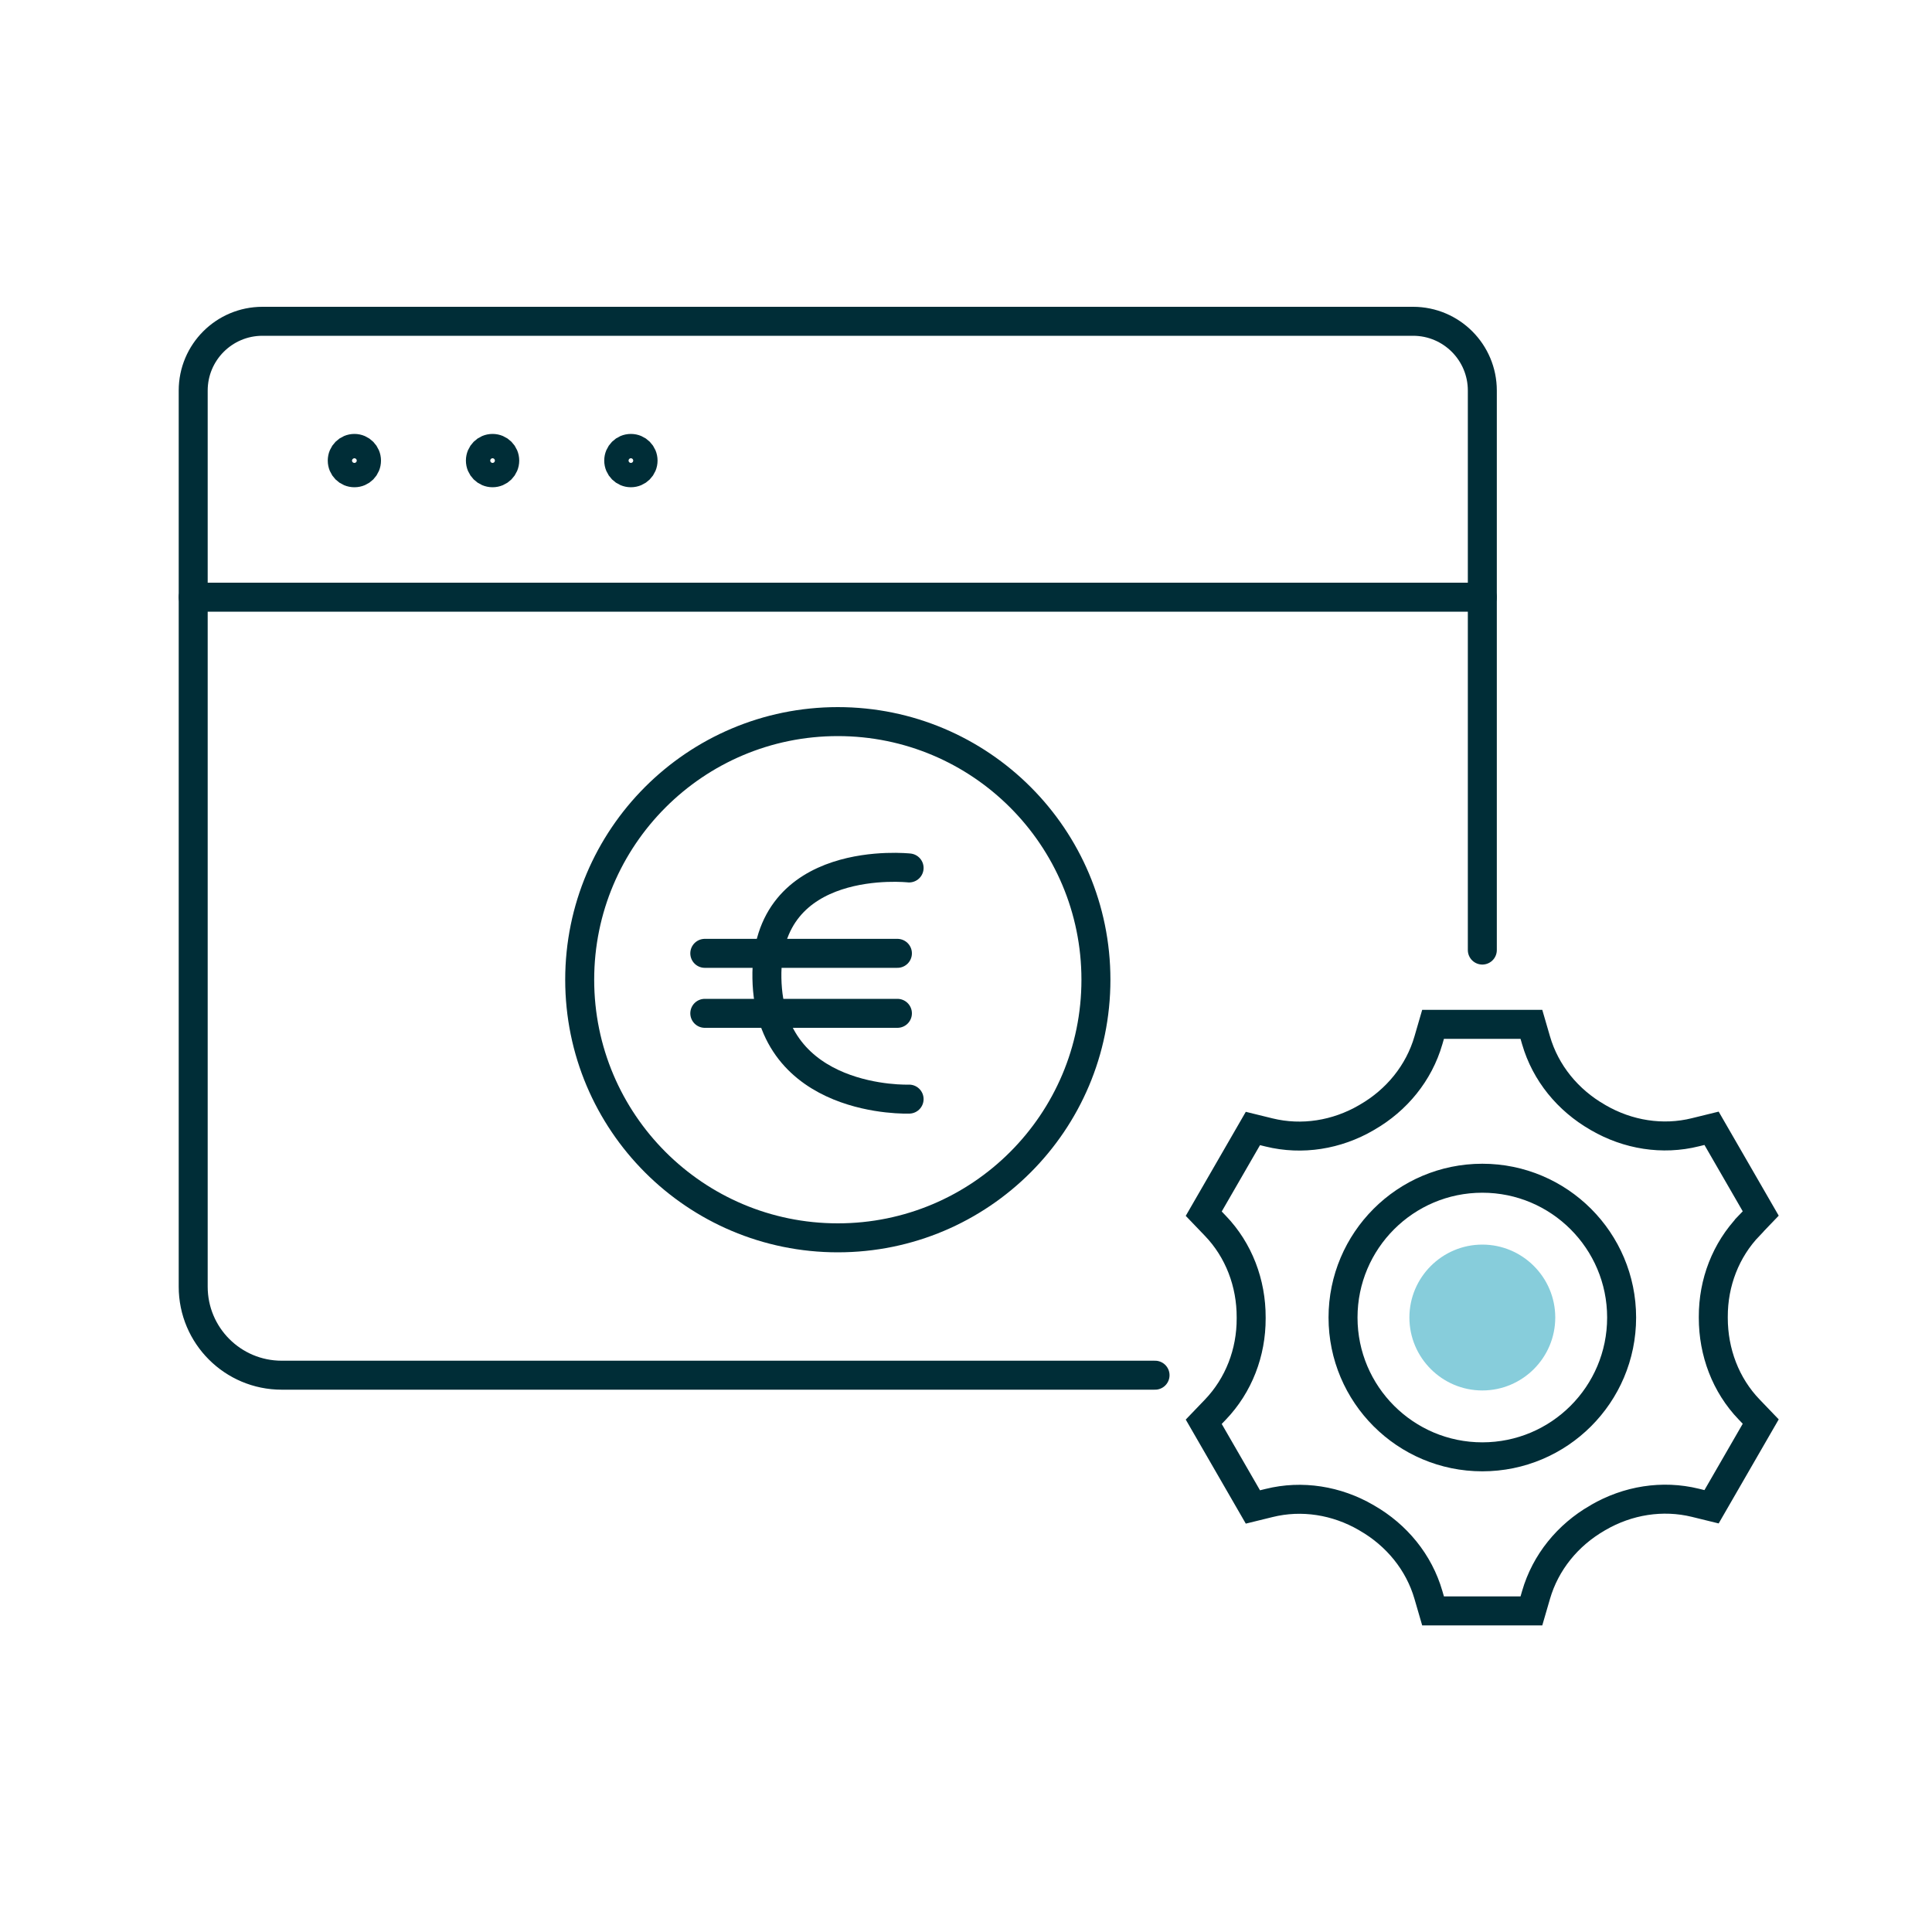
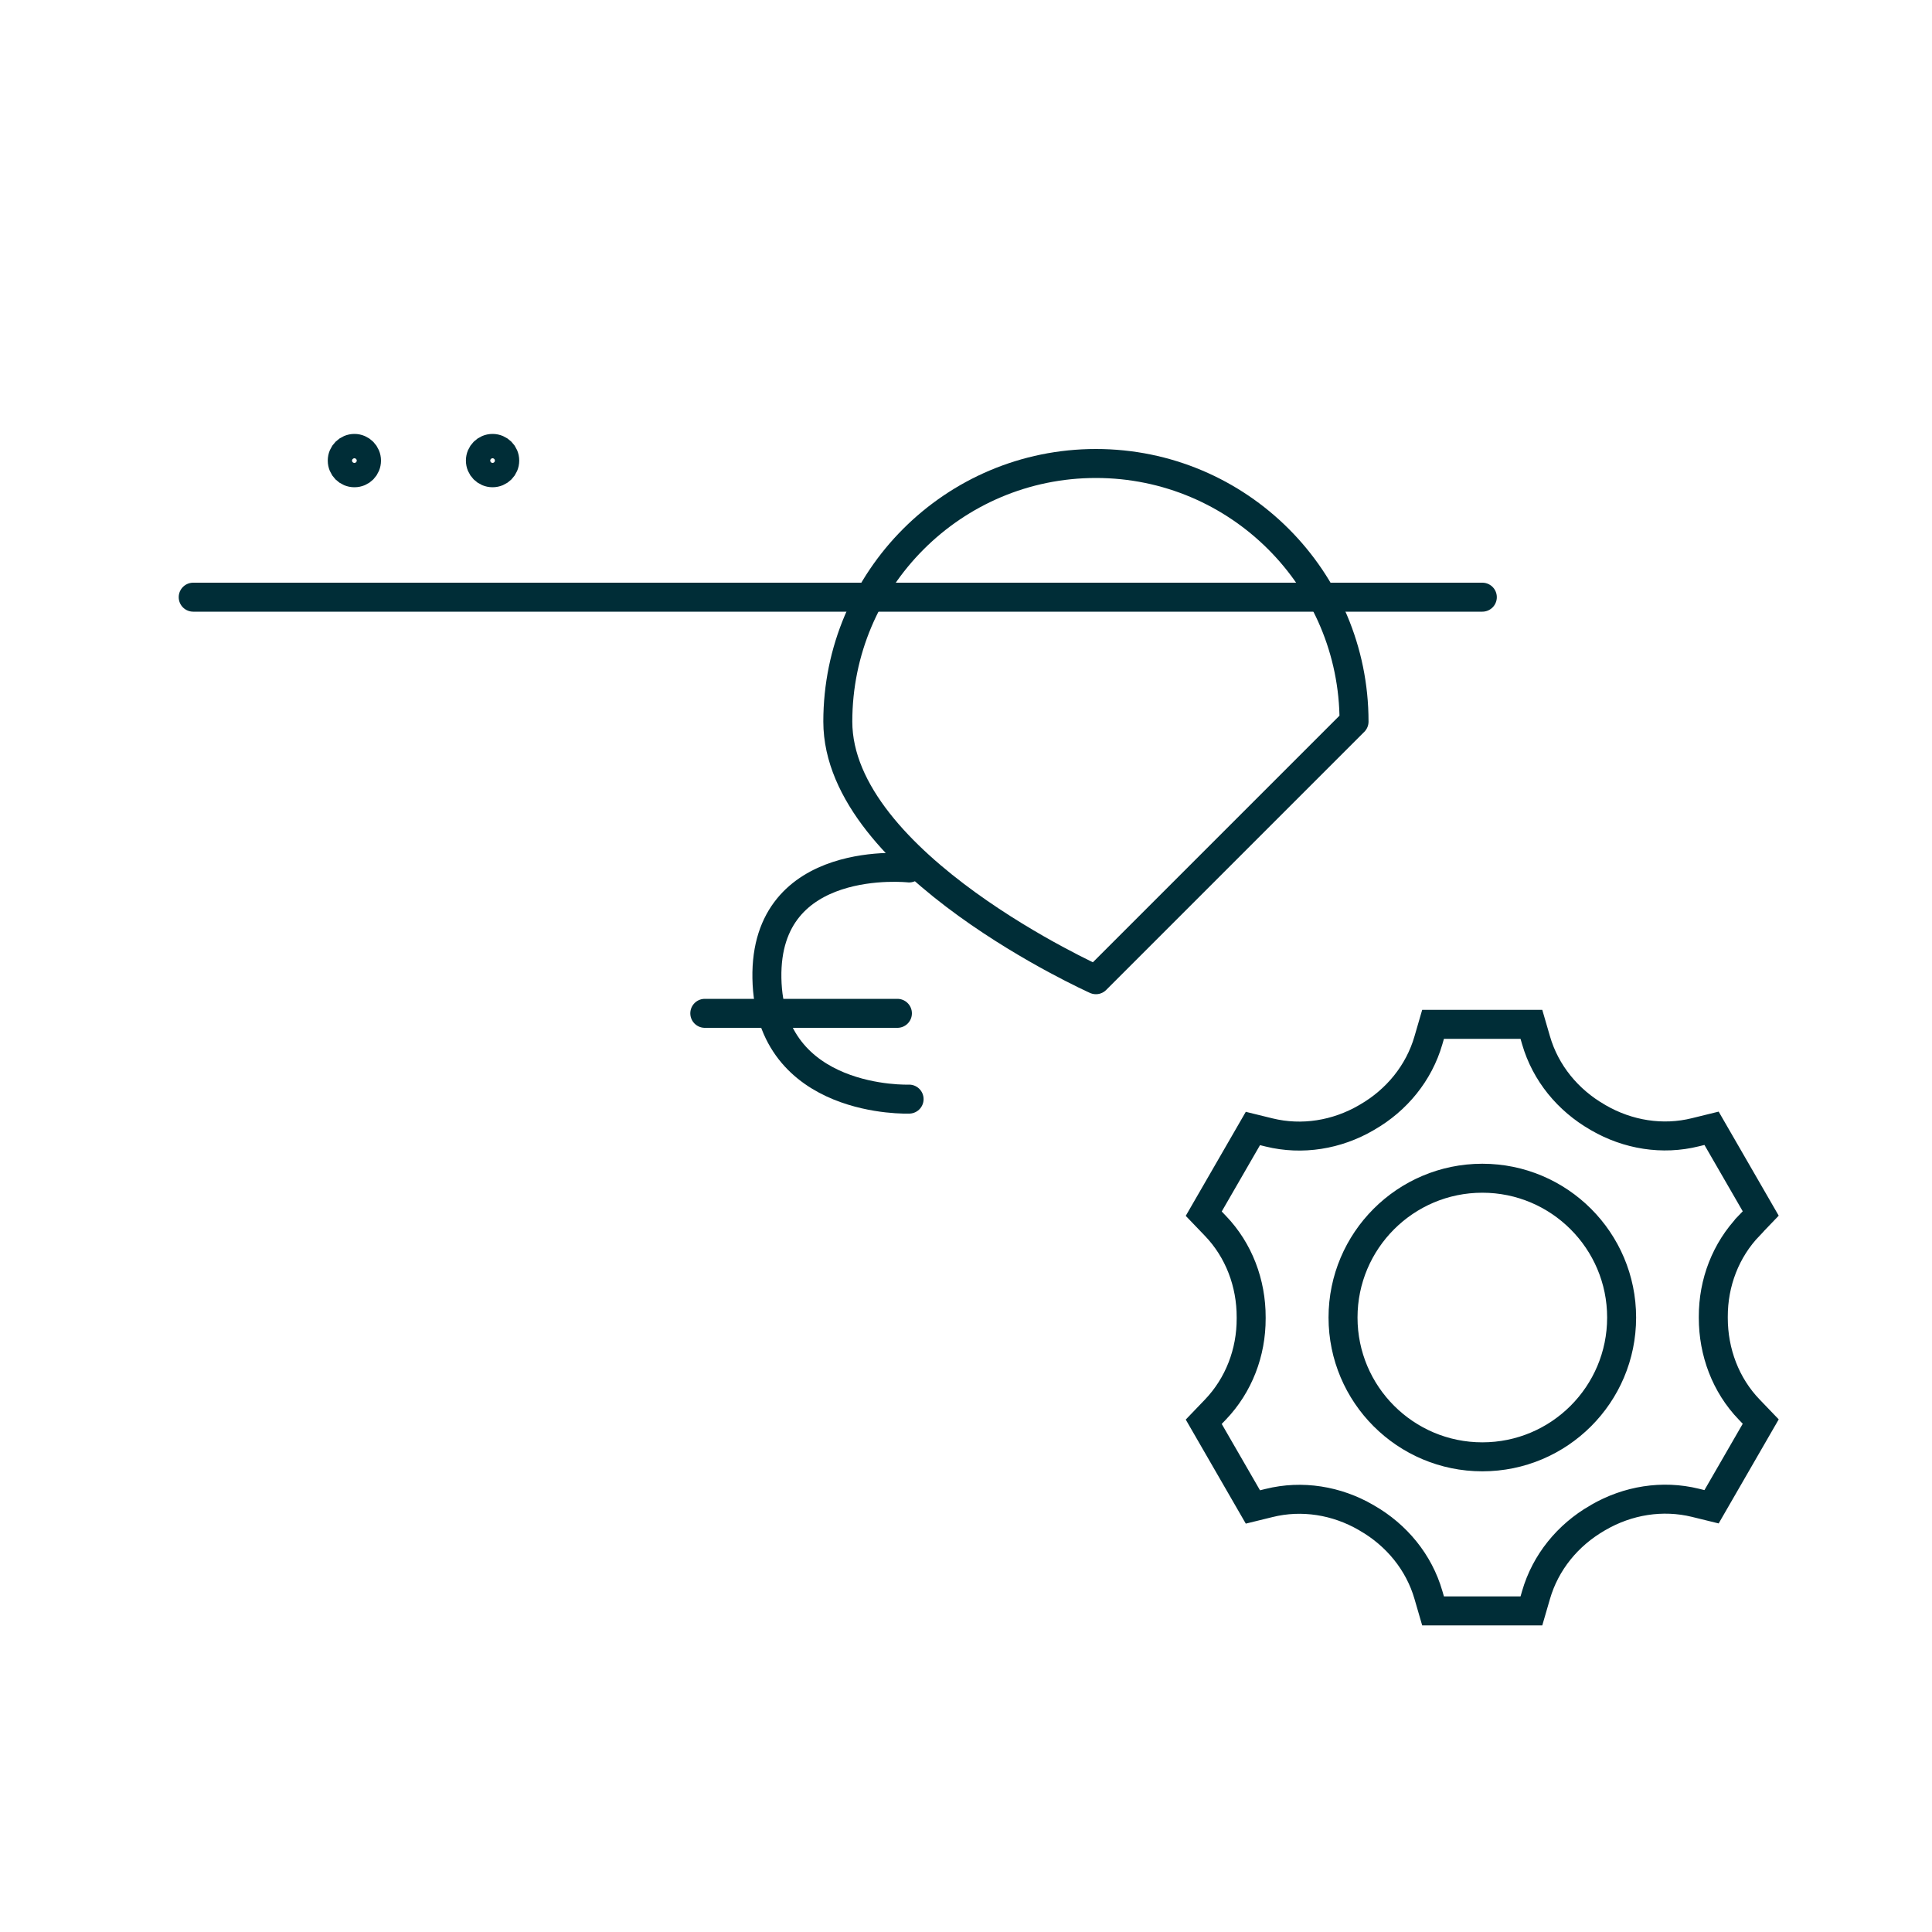
<svg xmlns="http://www.w3.org/2000/svg" id="Ebene_1" data-name="Ebene 1" viewBox="0 0 200 200">
  <defs>
    <style>
      .cls-1 {
        fill: #87cddb;
      }

      .cls-2 {
        stroke-linejoin: round;
      }

      .cls-2, .cls-3 {
        stroke-linecap: round;
      }

      .cls-2, .cls-3, .cls-4 {
        fill: none;
        stroke: #002d37;
        stroke-width: 3px;
      }

      .cls-3, .cls-4 {
        stroke-miterlimit: 10;
      }
    </style>
  </defs>
  <g>
    <path class="cls-4" d="M167.87,136.39c0,7.97-6.46,14.42-14.42,14.42s-14.42-6.46-14.42-14.42,6.46-14.42,14.42-14.42,14.42,6.46,14.42,14.42Z" />
-     <path class="cls-1" d="M153.45,143.94c-4.16,0-7.55-3.39-7.55-7.55s3.39-7.55,7.55-7.55,7.55,3.39,7.55,7.55-3.39,7.55-7.55,7.55Z" />
    <path class="cls-3" d="M181.08,126.86l1.19-1.24-5.09-8.82-1.67.41c-3.41.85-7,.26-10.04-1.5-.03-.02-.07-.04-.1-.06-3.06-1.76-5.38-4.57-6.36-7.96l-.48-1.65h-10.18l-.48,1.65c-.98,3.39-3.29,6.2-6.34,7.96l-.05.03s-.03.02-.05.03c-3.05,1.77-6.64,2.36-10.06,1.52l-1.67-.41-5.09,8.82,1.19,1.24c2.45,2.54,3.73,5.96,3.72,9.49v.12c.01,3.52-1.28,6.91-3.72,9.45l-1.19,1.24,5.09,8.82,1.67-.41c3.41-.85,7-.26,10.04,1.5.03.02.07.04.1.06,3.06,1.76,5.38,4.57,6.36,7.96l.48,1.65h10.18l.48-1.65c.98-3.39,3.29-6.2,6.34-7.96.01,0,.03-.02.05-.03s.03-.02.05-.03c3.05-1.77,6.64-2.36,10.06-1.52l1.67.41,5.09-8.82-1.19-1.24c-2.45-2.54-3.72-5.96-3.72-9.49,0-.04,0-.08,0-.12-.01-3.52,1.28-6.91,3.72-9.44Z" />
  </g>
  <g>
-     <path class="cls-2" d="M119.57,142.36H29.16c-5.06,0-9.16-4.1-9.16-9.16V40.43c0-3.96,3.21-7.17,7.17-7.17h119.11c3.96,0,7.17,3.21,7.17,7.17v57.92" />
    <path class="cls-2" d="M37.94,47.68c0-.69-.56-1.26-1.25-1.26s-1.26.56-1.26,1.26.56,1.26,1.26,1.26,1.25-.56,1.25-1.26Z" />
    <circle class="cls-2" cx="50.99" cy="47.68" r="1.26" />
-     <circle class="cls-2" cx="65.31" cy="47.68" r="1.26" />
  </g>
  <line class="cls-2" x1="20" y1="61.82" x2="153.45" y2="61.82" />
-   <path class="cls-2" d="M113.45,101.42c0,14.76-11.96,26.72-26.72,26.72s-26.72-11.97-26.72-26.72,11.96-26.72,26.72-26.72,26.72,11.96,26.72,26.72Z" />
+   <path class="cls-2" d="M113.45,101.42s-26.72-11.97-26.72-26.72,11.96-26.72,26.72-26.72,26.72,11.96,26.72,26.72Z" />
  <g>
    <path class="cls-2" d="M94.11,89.85s-14.96-1.64-14.72,11.42,14.72,12.51,14.72,12.51" />
    <g>
-       <line class="cls-2" x1="72.96" y1="98.69" x2="92.9" y2="98.69" />
      <line class="cls-2" x1="72.96" y1="104.9" x2="92.9" y2="104.9" />
    </g>
  </g>
</svg>